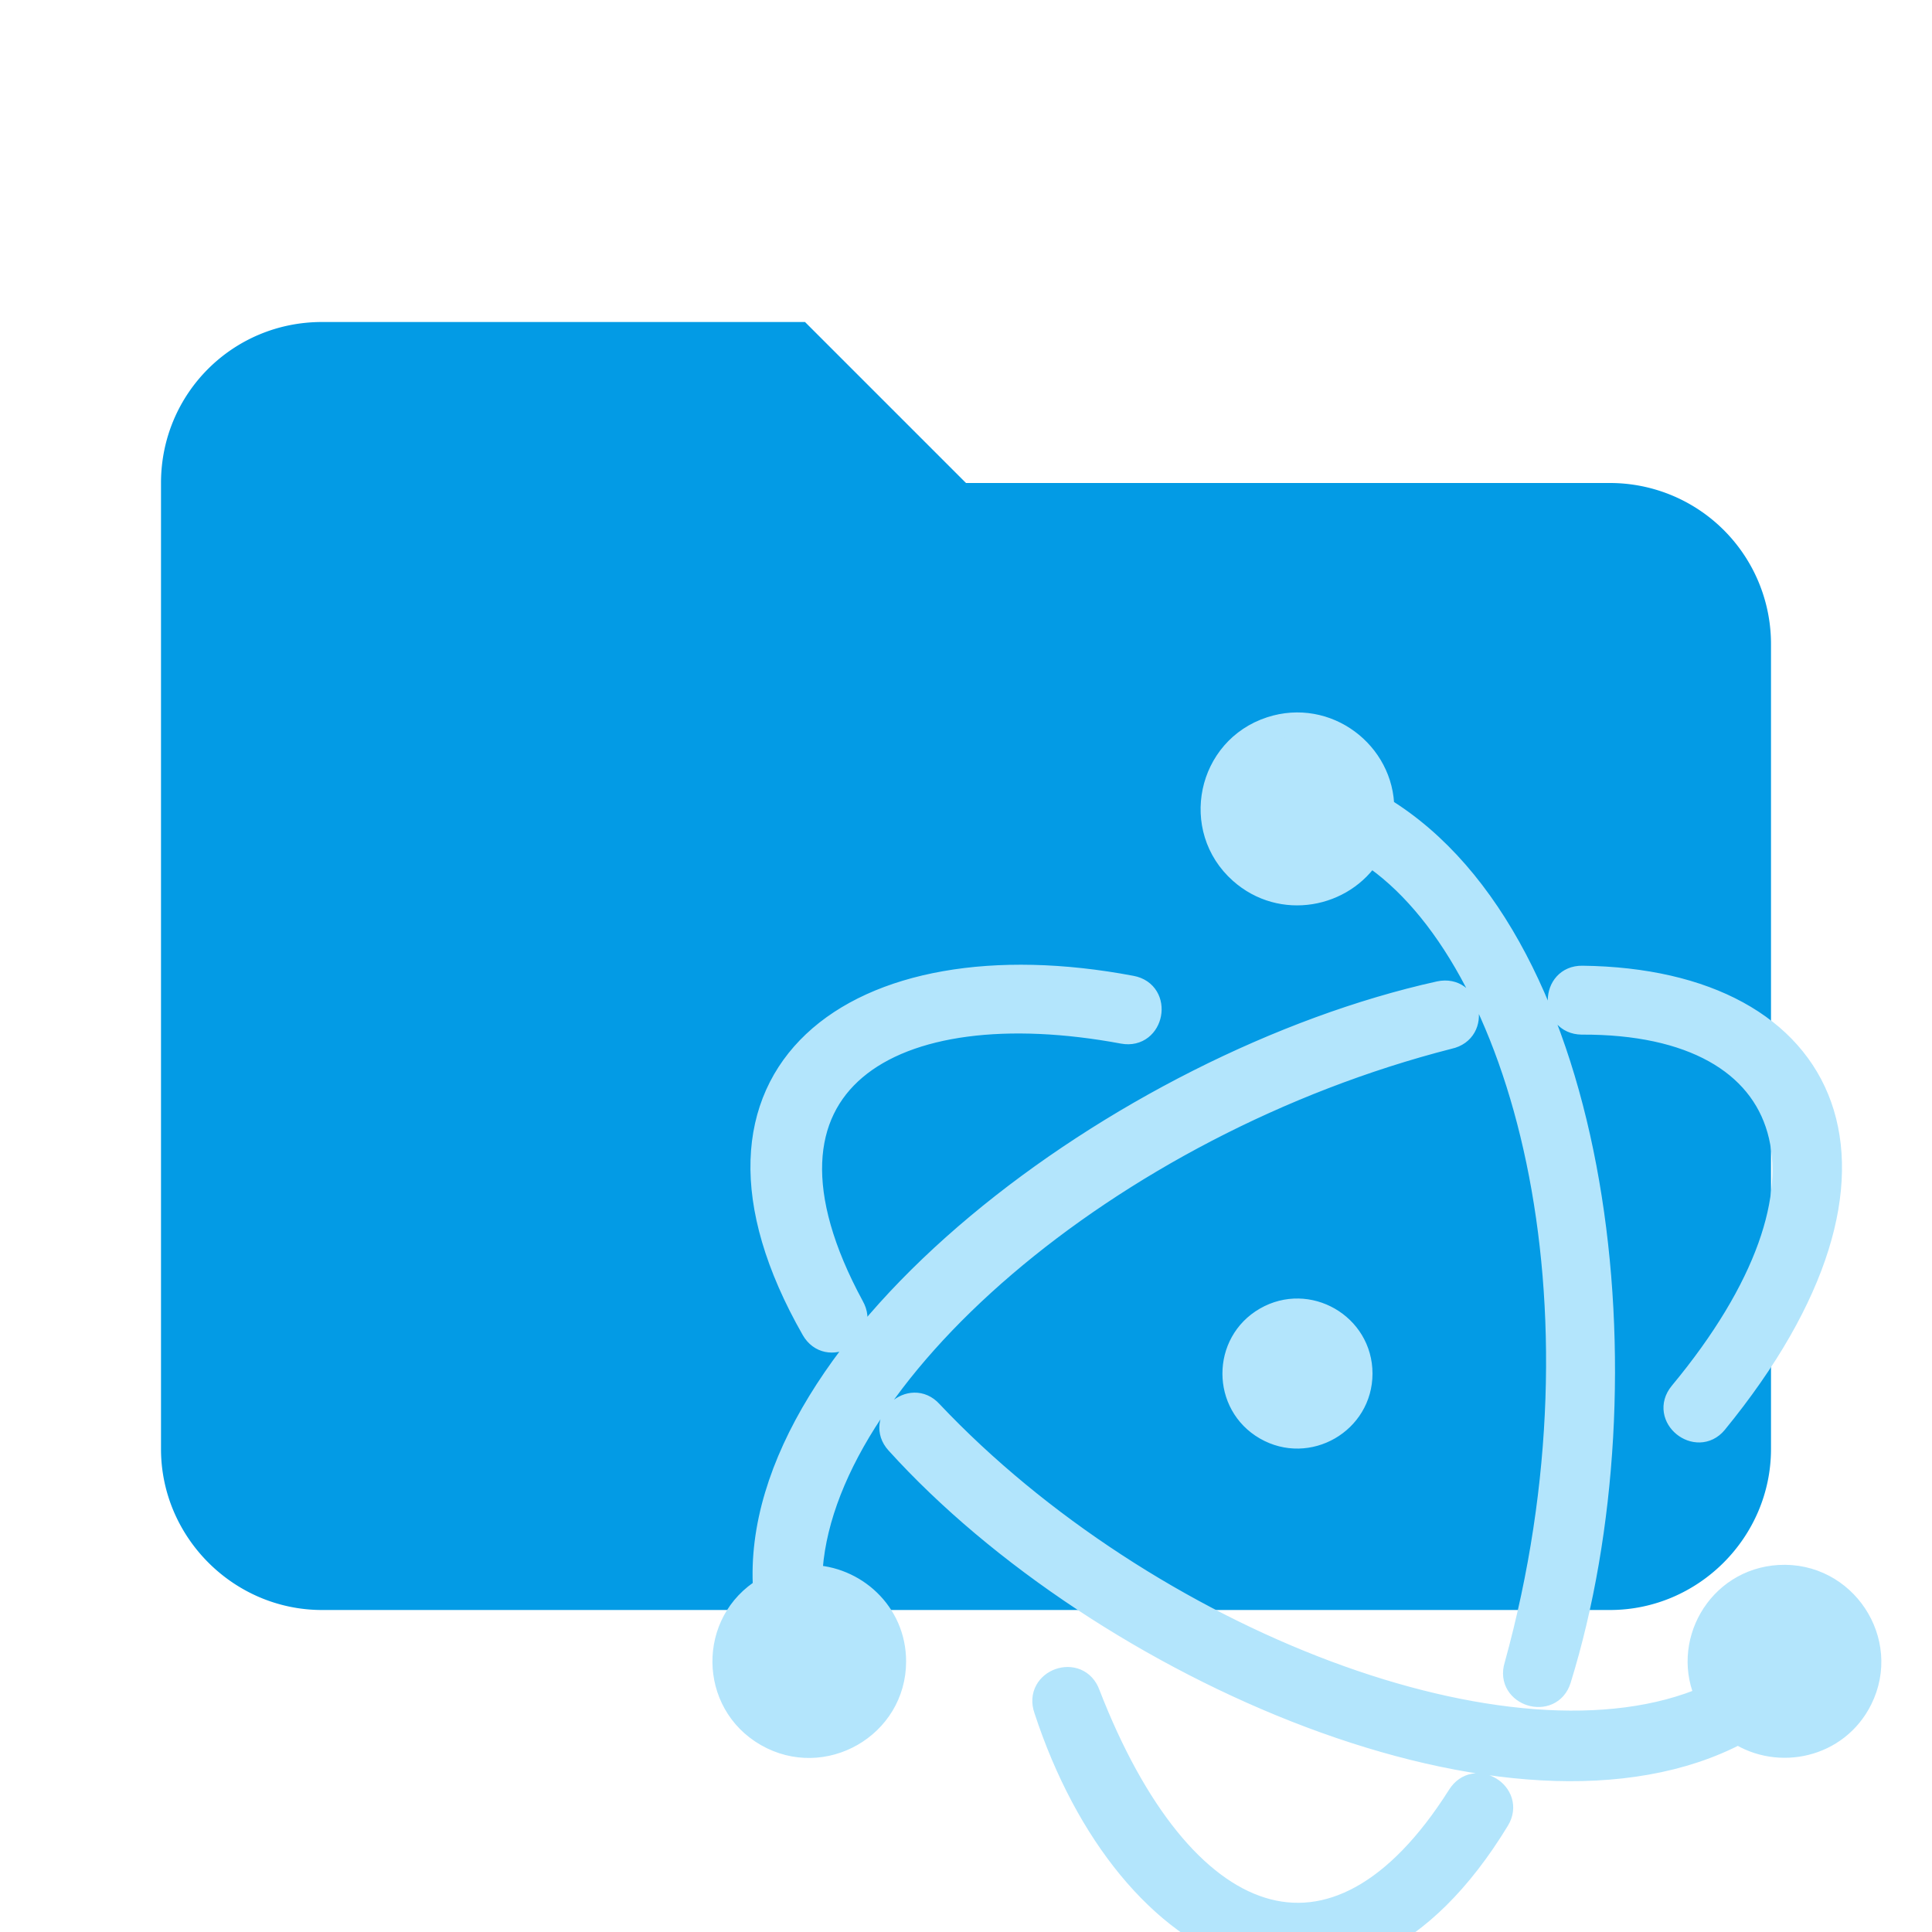
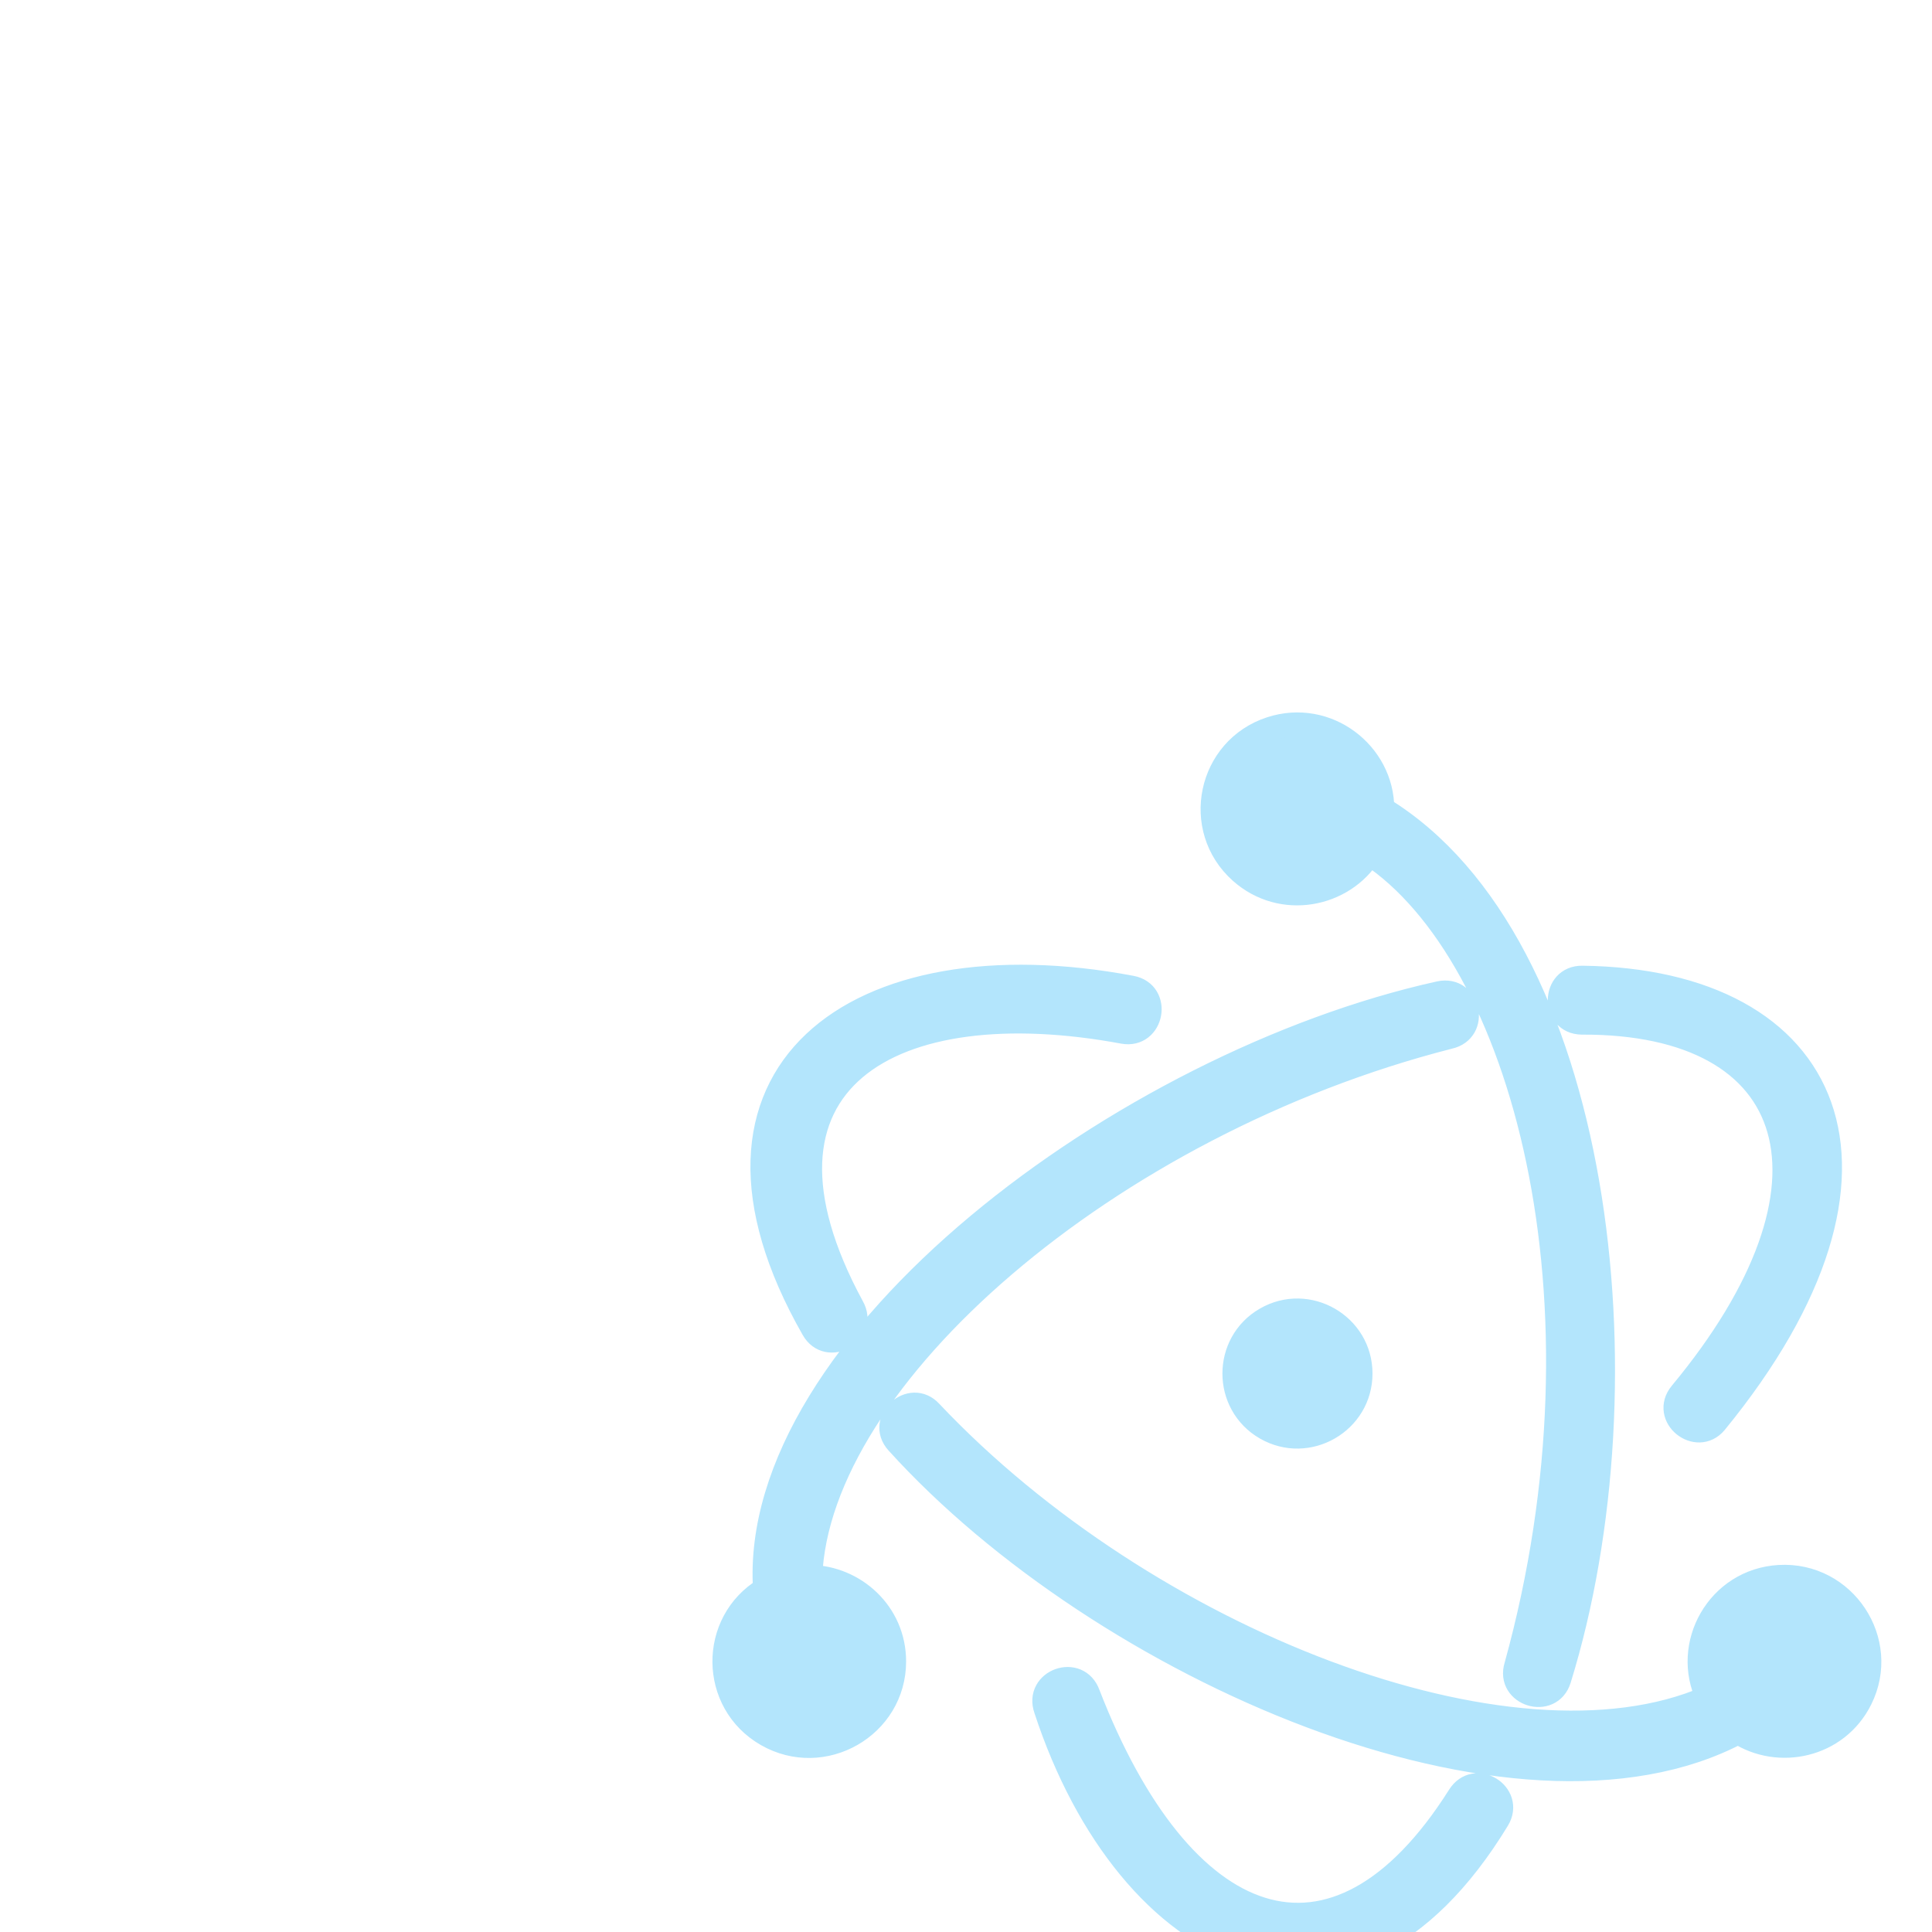
<svg xmlns="http://www.w3.org/2000/svg" clip-rule="evenodd" fill-rule="evenodd" stroke-linejoin="round" stroke-miterlimit="1.414" viewBox="0 0 24 24" width="16px" height="16px">
-   <path fill="#039BE5" data-folderColor="Molecules" d="M10 4H4c-1.11 0-2 .89-2 2v12c0 1.097.903 2 2 2h16c1.097 0 2-.903 2-2V8a2 2 0 0 0-2-2h-8l-2-2z" fill-rule="nonzero" />
  <path fill="#B3E5FC" stroke="#B3E5FC" data-folderIconColor="Molecules" stroke-width="10" transform="scale(0.03) translate(300 300)" d="M168.451,108.991c12.09,2.231,8.727,20.458-3.363,18.227C69.19,109.396,2.003,147.295,52.868,241.137c6.078,10.658-10.049,19.855-16.127,9.197C-23.822,144.241,54.711,87.452,168.451,108.991z M410.305,288.943c85.725-104.828,47.973-182.785-55.1-184.06c-12.242-0.159-12.468,18.373-0.226,18.532c91.237-0.39,112.944,67.104,41.123,153.587C388.188,286.626,402.685,298.087,410.305,288.943z M320.134,453.364c6.266-10.402-9.334-20.097-15.902-9.579c-51.864,82.07-115.259,56.785-153.626-42.179c-4.148-11.789-21.665-5.625-17.517,6.164C167.031,511.439,257.045,557.113,320.134,453.364z M263.324,268.757c0-19.996-21.796-32.561-39.138-22.563c-17.342,9.998-17.342,35.129,0,45.127C241.529,301.319,263.324,288.754,263.324,268.757z M35.475,352.998c3.022-82.38,123.022-187.458,264.534-223.615c12.151-2.642,8.214-20.753-3.937-18.111c-130.708,28.94-285.772,145.132-279.253,246.821c-22.656,13.672-22.42,46.86,0.695,60.137c23.346,13.411,52.687-3.444,52.687-30.265C70.2,367.805,53.623,353.276,35.475,352.998z M419.774,417.228c16.685,10.855,40.815,5.884,50.554-13.6c11.988-23.983-6.715-52.168-33.586-50.612c-25.225,1.461-40.077,28.127-29.484,49.94c-81.502,35.459-232.894-23.872-321.905-118.185c-8.146-8.987-21.895,3.474-13.749,12.462C156.029,390.586,327.573,466.073,419.774,417.228z M272.344,34.927c0.008-22.929-22.901-40.712-46.097-33.168c-25.595,8.324-32.517,41.3-12.43,59.214c16.9,15.071,42.346,10.054,53.277-7.54c63.334,41.872,102.635,184.963,60.758,336.408c-3.622,11.723,14.123,17.206,17.745,5.483C383.65,272.41,363.065,90.39,272.344,34.927z" />
</svg>